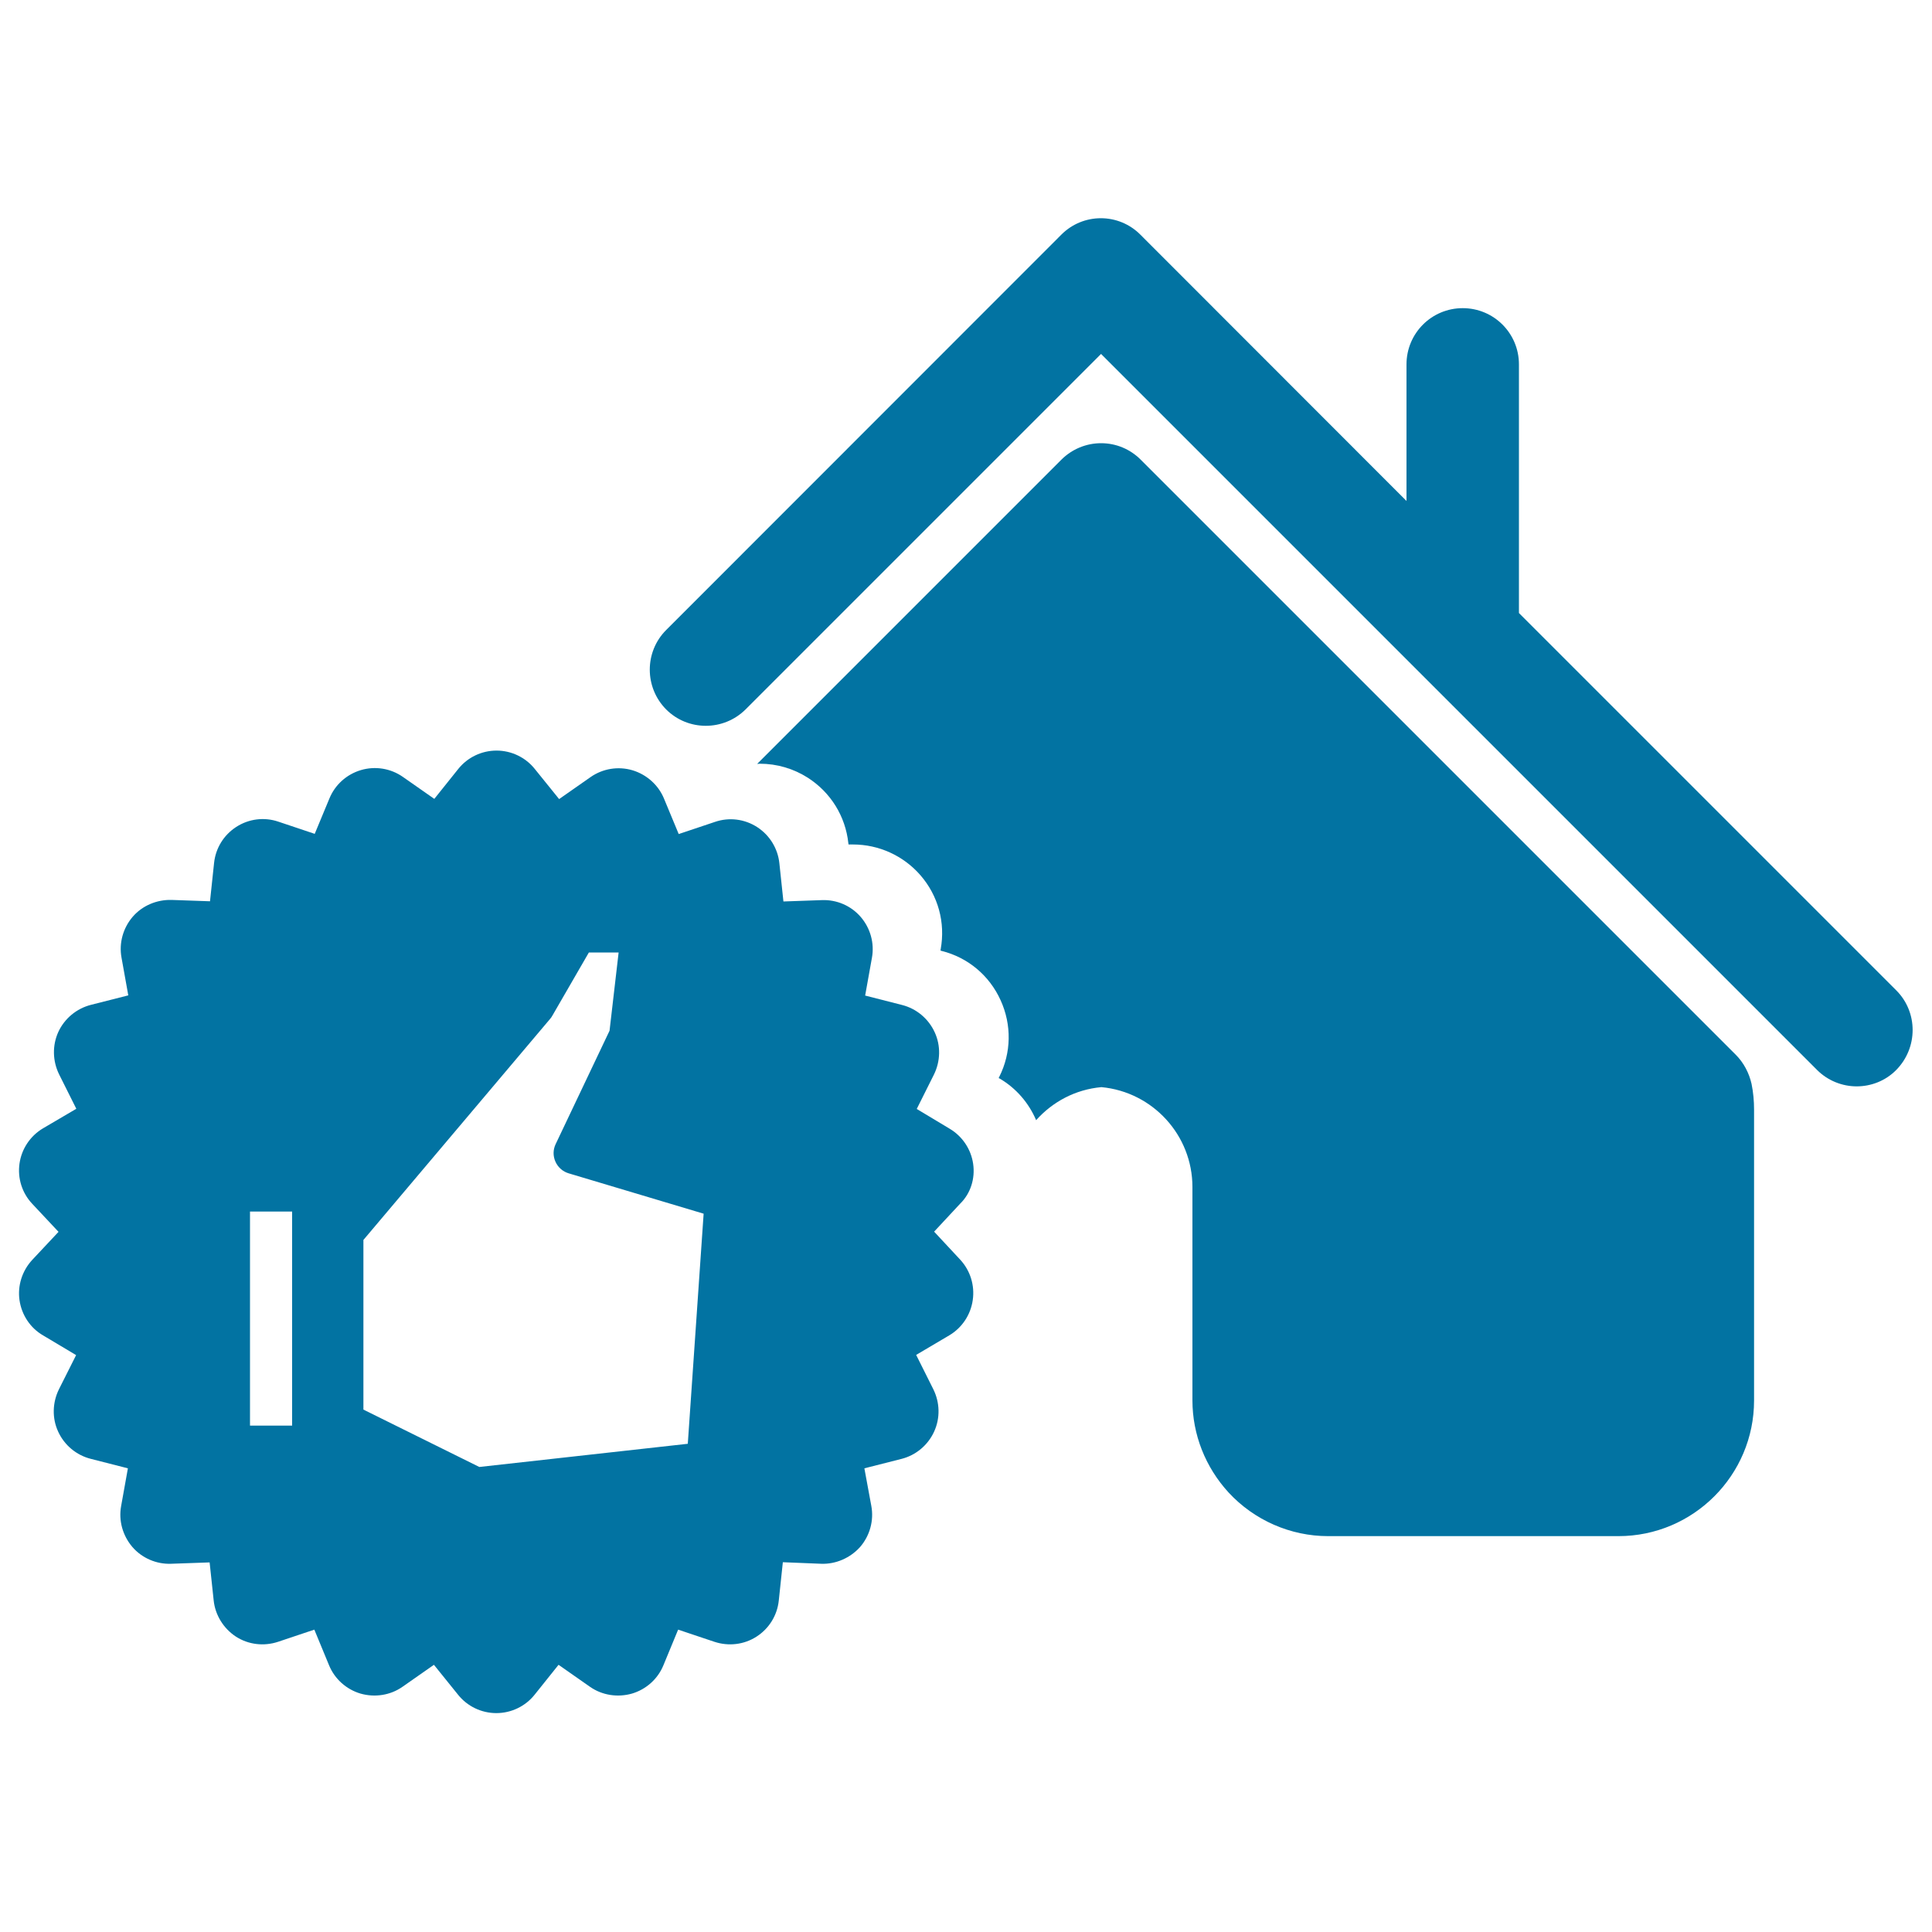
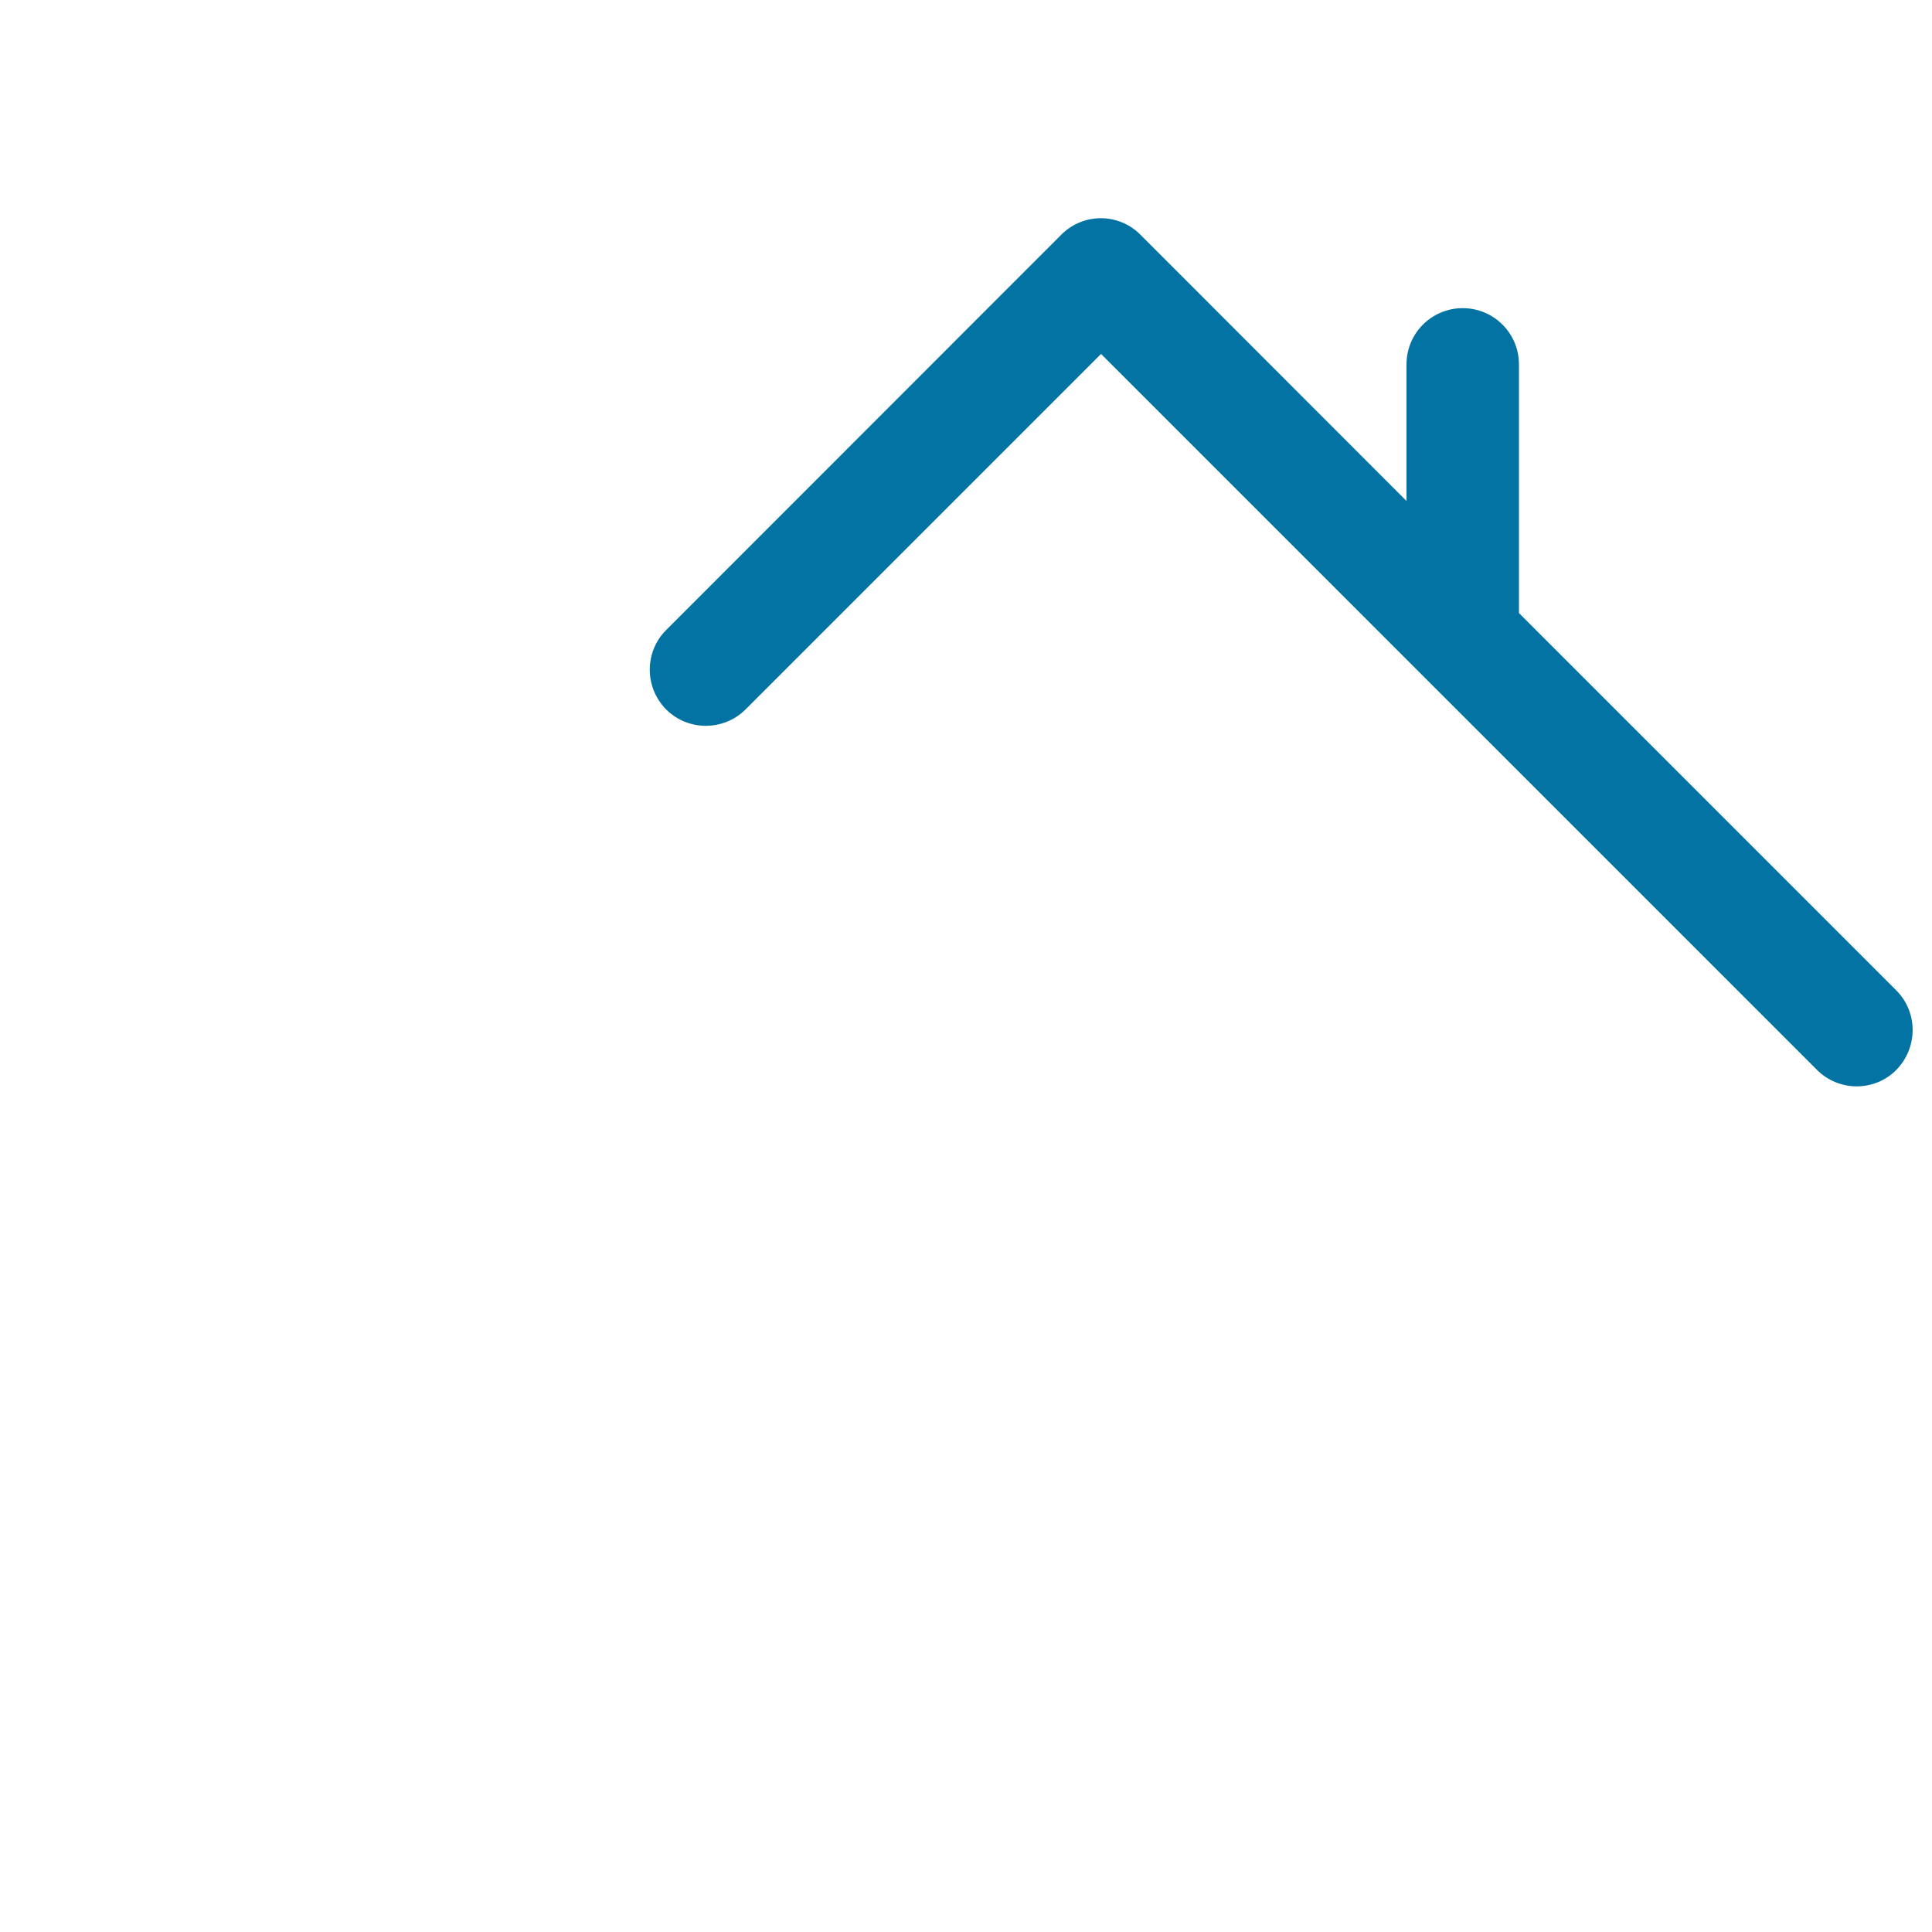
<svg xmlns="http://www.w3.org/2000/svg" viewBox="0 0 1000 1000" style="fill:#0273a2">
  <title>Like House SVG icon</title>
  <g>
    <g>
      <path d="M981.5,512.6L786.2,317.3V188.6c0-16.1-13-29.1-29.1-29.1c-16.1,0-29.1,13-29.1,29.1v70.7L590.3,121.5c-11.3-11.4-29.7-11.4-41,0L344.8,326.1c-11.3,11.3-11.3,29.7,0,41.1c11.3,11.3,29.7,11.3,41.1,0l184-184l370.6,370.6c5.6,5.6,13.1,8.5,20.5,8.5c7.4,0,14.9-2.8,20.5-8.5C992.8,542.3,992.8,523.9,981.5,512.6z" />
-       <path d="M898.4,545.9l-308-308c-5.5-5.5-12.8-8.5-20.5-8.5c-7.7,0-15.1,3.1-20.5,8.5L391.9,395.4c0.5,0,0.9-0.1,1.4-0.1c8.8,0,17.4,2.5,24.9,7.3c11.8,7.6,19.4,19.9,20.9,33.8l0.1,0.7l2.3,0c13.4,0,26.1,5.8,34.9,15.9c9.2,10.6,13,24.5,10.5,38.3l-0.1,0.7l0.6,0.2c13.6,3.4,24.7,12.7,30.5,25.5c5.8,12.7,5.6,27.2-0.7,39.7l-0.3,0.6l0.6,0.3c8.5,5,15,12.6,18.8,21.5c8.5-9.5,20.3-15.9,33.8-17.1c26.6,2.5,47.1,24.9,47.1,51.7v110.4c0,17.7,6.7,34.6,18.7,47.7c13.3,14.4,32.1,22.6,51.5,22.6h150.3c38.7,0,70.2-31.5,70.2-70.2V574.3c0-4.4-0.4-8.9-1.3-13.3C905.3,555.3,902.5,550,898.4,545.9z" />
-       <path d="M503.7,602.4c-1.1-7.6-5.6-14.3-12.2-18.2L474.5,574l8.9-17.8c3.4-6.9,3.6-15,0.4-21.9c-3.2-7-9.4-12.2-16.8-14.1l-19.2-4.9l3.5-19.5c1.4-7.6-0.8-15.4-5.8-21.2c-5-5.8-12.4-9-20.1-8.7l-19.9,0.7l-2.1-19.8c-0.8-7.6-5-14.5-11.5-18.7c-6.5-4.2-14.5-5.2-21.8-2.7l-18.8,6.3l-7.6-18.3c-2.9-7.1-9-12.5-16.3-14.7c-7.4-2.2-15.4-0.9-21.7,3.5l-16.3,11.4L276.8,398c-4.8-6-12.1-9.5-19.8-9.5c-7.7,0-15,3.5-19.8,9.5l-12.4,15.5l-16.3-11.4c-6.3-4.4-14.3-5.7-21.7-3.5c-7.4,2.2-13.4,7.6-16.3,14.7l-7.6,18.3l-18.8-6.3c-7.3-2.5-15.3-1.5-21.8,2.7c-6.5,4.2-10.7,11-11.5,18.7l-2.1,19.8l-19.9-0.7c-7.6-0.2-15.1,2.9-20.1,8.7c-5,5.8-7.2,13.6-5.8,21.2l3.5,19.5l-19.3,4.9c-7.5,1.9-13.7,7.1-16.9,14c-3.2,7-3,15.1,0.4,22l8.9,17.8l-17.2,10.1c-6.6,3.9-11.1,10.6-12.2,18.2c-1.1,7.6,1.3,15.3,6.6,20.9l13.6,14.5l-13.6,14.5c-5.2,5.6-7.7,13.3-6.6,20.9c1.1,7.6,5.6,14.4,12.2,18.2l17.1,10.2l-8.9,17.7c-3.4,6.9-3.6,15-0.4,21.9c3.2,7,9.4,12.2,16.9,14.1l19.2,4.9l-3.5,19.5c-1.4,7.6,0.8,15.3,5.8,21.2c5,5.8,12.5,9,20.1,8.7l19.9-0.7l2.1,19.7c0.8,7.6,5.1,14.5,11.5,18.7c6.5,4.2,14.5,5.1,21.8,2.7l18.8-6.3l7.6,18.4c2.9,7.1,8.9,12.5,16.3,14.7c7.4,2.1,15.4,0.9,21.7-3.5l16.3-11.4l12.5,15.5c4.8,6,12.1,9.5,19.8,9.5c7.7,0,15-3.5,19.8-9.5l12.4-15.5l16.3,11.4c6.3,4.4,14.3,5.6,21.7,3.5c7.4-2.2,13.4-7.6,16.3-14.7l7.6-18.4l18.8,6.3c7.3,2.4,15.3,1.5,21.8-2.7c6.5-4.2,10.7-11,11.5-18.7l2.1-19.8l19.8,0.8c7.6,0.3,15.1-3,20.2-8.7c5-5.8,7.2-13.6,5.8-21.2l-3.6-19.5l19.3-4.9c7.4-1.9,13.6-7.1,16.8-14.1c3.2-7,3-15-0.4-21.9l-8.9-17.8l17.1-10.1c6.6-3.9,11.1-10.6,12.2-18.3c1.1-7.6-1.3-15.3-6.5-20.9l-13.5-14.5l13.5-14.5C502.4,617.7,504.8,610,503.7,602.4z M151.2,737.9h-21.8V627.1h21.8V737.9z M356,747.3l-107.9,12l-60-29.7v-87.8l96.7-114.5c0.4-0.5,0.8-1,1.1-1.6l18.9-32.7h15.4l-4.7,40.5l-27.9,58.7c-1.4,2.9-1.4,6.2-0.1,9.1c1.3,2.9,3.8,5.1,6.8,6l69.9,20.9L356,747.3z" />
    </g>
  </g>
</svg>